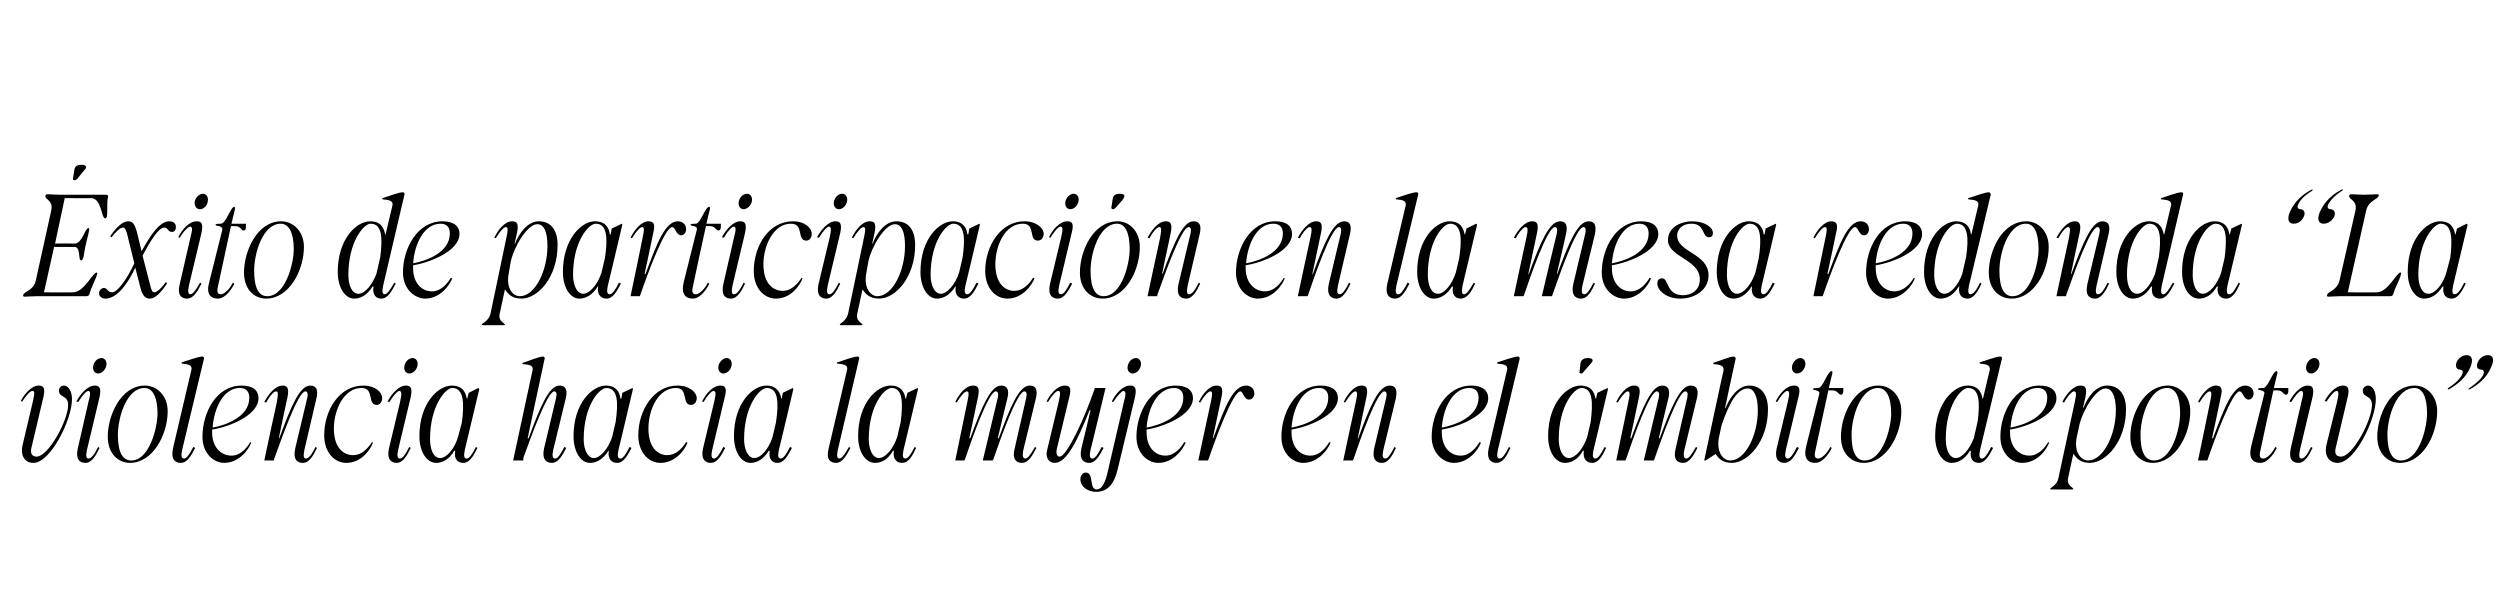
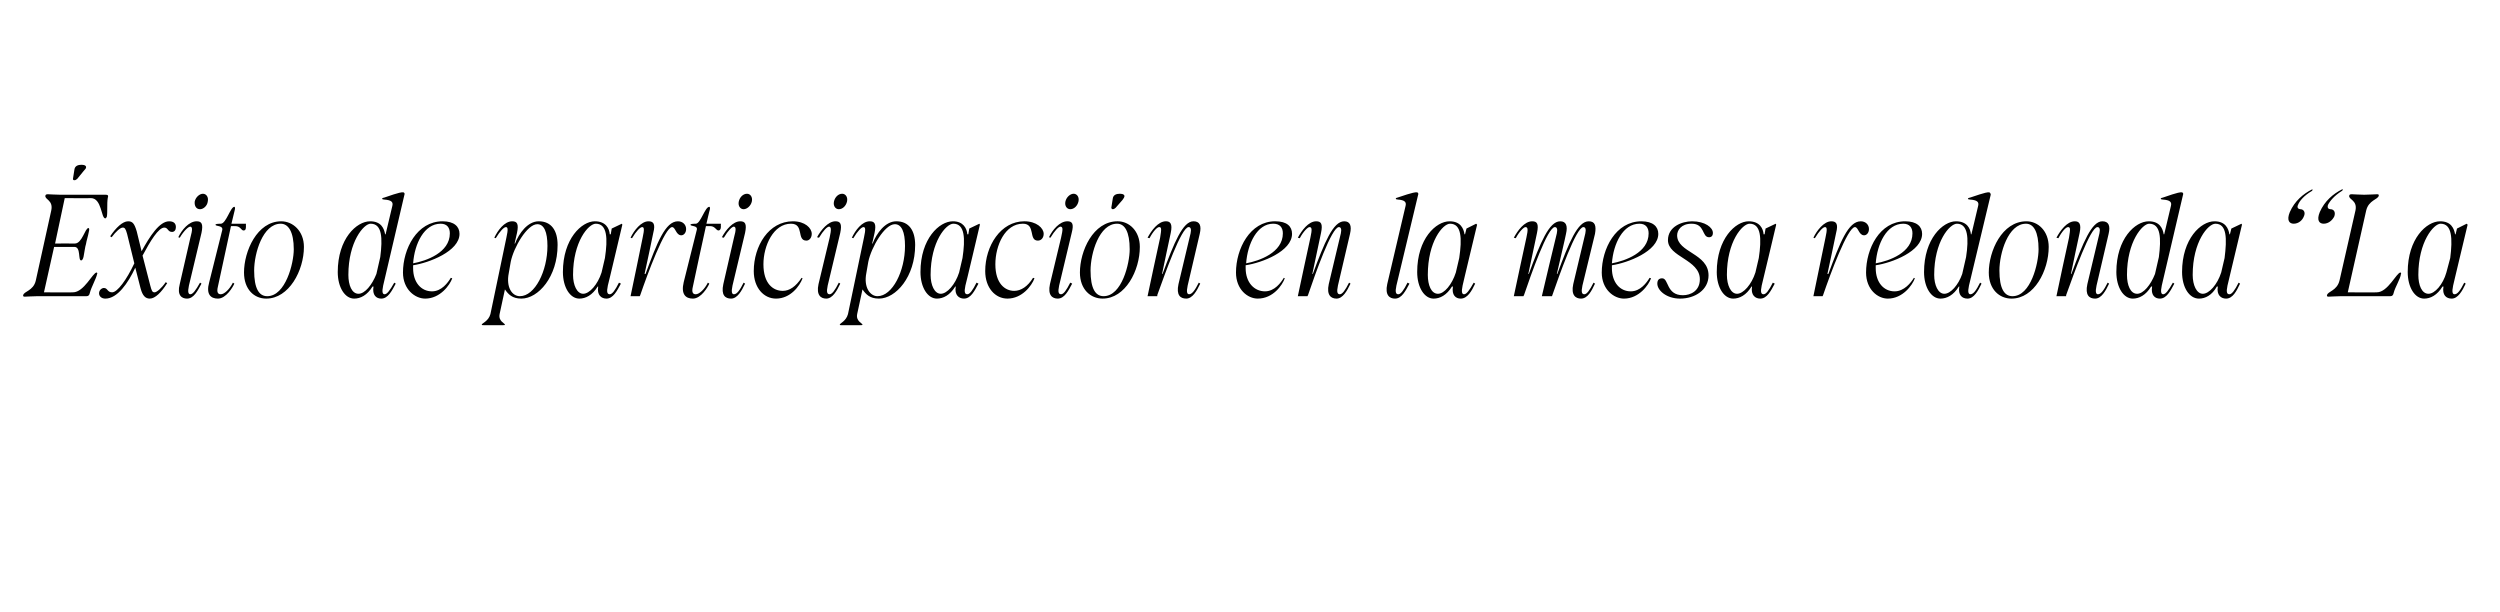
<svg xmlns="http://www.w3.org/2000/svg" version="1.1" width="517.4px" height="126.6px" viewBox="0 -28 517.4 126.6" style="top:-28px">
  <desc>xito de participaci n en la mesa redonda “La violencia hacia la mujer en el mbito deportivo”</desc>
  <defs />
  <g id="Polygon41158">
-     <path d="m4.7 64l2.1-8.9c.4-1.8.4-2.2-.1-2.2c-.4 0-1.2.8-2.1 2.2l-.3-.1c.7-1.4 2.2-3.2 3.7-3.2c1 0 1.4.5 1 2.3L6.5 64.7c-.3 1.2.2 1.8 1.1 1.8c2.4 0 6.5-7.5 6.5-10.7c0-2.1-1.9-1.4-1.9-3c0-.5.4-1 1-1c.9 0 1.7 1.1 1.7 2.8c0 4.2-4.4 13.2-8 13.2c-1.6 0-2.8-1.3-2.2-3.8zm13.6 2.9c.6 0 1.2-.8 2-2.4l.3.2c-.7 1.5-1.6 3.1-2.9 3.1c-1.2 0-2.1-.7-1.6-3l2.2-9.6c.5-1.8.4-2.2 0-2.3c-.4 0-1.2.8-2.1 2.3l-.4-.1c.8-1.5 2.3-3.3 3.8-3.3c1 0 1.4.5 1 2.4L18 65.1c-.3 1.4-.1 1.8.3 1.8zM21 46.1c.7 0 1.2.7 1 1.6c-.2.9-1 1.6-1.7 1.6c-.7 0-1.2-.7-1-1.6c.2-.9.9-1.6 1.7-1.6zm1.3 16.3c0-4.4 2.7-10.6 7.7-10.6c2.4 0 4.7 2 4.7 5.3c0 4.9-3.1 10.7-7.8 10.7c-2.4 0-4.6-1.9-4.6-5.4zm4.9 4.9c3.7 0 5.4-6.8 5.4-9.7c0-3.6-1.1-5.3-2.7-5.3c-3.7 0-5.5 6.1-5.5 9.7c0 3.7 1 5.3 2.8 5.3zm10.9-.4c.5 0 1.1-.8 1.9-2.4l.4.2c-.8 1.5-1.6 3.1-3 3.1c-1.1 0-2.1-.7-1.6-3l3.8-16.2c.2-.8-.2-1.2-1.6-1.3c-.5 0-.6-.3-.1-.4c.8-.2 3.3-1.2 4.1-1.1c.2.1.3.3.2.5l-4.5 18.8c-.3 1.4-.1 1.8.4 1.8zm3.8-4.5c0-4.9 2.8-10.6 8.1-10.6c2.5 0 3.5 1.1 3.5 2.6c0 3.6-6.2 6-9.6 6.5v.6c0 3 1.8 4.8 4 4.8c2 0 3.3-1.8 3.9-2.8l.2.1c-.5 1.4-2.5 4.2-5.6 4.2c-2.1 0-4.5-1.9-4.5-5.4zm9.7-8.1c0-1.2-.6-2-2-2c-3.3 0-5.3 4.1-5.6 8.2c2.7-.5 7.6-2.2 7.6-6.2zm5.5-1.3c-.4 0-1.2.8-2 2.3l-.4-.1c.8-1.5 2.2-3.4 3.8-3.4c.9 0 1.4.5 1 2.4c-.03-.01-1.8 8.5-1.8 8.5c0 0 .12-.02.1 0c2.4-6.5 4.2-10.9 6.4-10.9c1.3 0 1.7.9 1.3 2.6L63 65.1c-.3 1.4-.1 1.8.3 1.8c.6 0 1.2-.8 2-2.4l.3.2c-.7 1.5-1.6 3.1-2.9 3.1c-1.2 0-2.1-.7-1.6-3l2.5-10.5c.2-.9 0-1.3-.4-1.3c-1.5 0-4.9 9.7-6.5 14.1c.04-.01 0 .2 0 .2h-2s2.55-12.06 2.6-12.1c.3-1.8.3-2.2-.2-2.2zm10 9.1c0-5.2 3.1-10.3 8.1-10.3c2.5 0 3.9 1.4 3.9 2.6c0 .8-.5 1.4-1.1 1.4c-2.1 0-.4-3.5-3.2-3.5c-3.6 0-5.7 4.5-5.7 8.4c0 4 2 5.5 4 5.5c1.4 0 2.7-.9 3.9-2.7l.2.1c-.6 1.6-2.5 4.2-5.5 4.2c-2.5 0-4.6-2.2-4.6-5.7zm15.7 4.8c.5 0 1.1-.8 1.9-2.4l.3.2c-.7 1.5-1.6 3.1-2.9 3.1c-1.1 0-2.1-.7-1.6-3l2.3-9.6c.4-1.8.3-2.2-.1-2.3c-.4 0-1.2.8-2.1 2.3l-.4-.1c.8-1.5 2.3-3.3 3.8-3.3c1 0 1.4.5 1 2.4l-2.6 10.9c-.3 1.4-.1 1.8.4 1.8zm2.6-20.8c.7 0 1.2.7 1 1.6c-.2.9-.9 1.6-1.7 1.6c-.7 0-1.2-.7-1-1.6c.2-.9.9-1.6 1.7-1.6zm1.4 16.2c0-6.9 3.9-10.5 6.7-10.5c2.3 0 2.9 1.5 3.1 2.7c.01-.04.1 0 .1 0l.3-1.2l2-1l.2.2l-3 12.6c-.3 1.4-.1 1.8.4 1.8c.5 0 1.1-.8 1.9-2.4l.3.2c-.7 1.5-1.6 3.1-2.9 3.1c-1.1 0-2-.7-1.7-2.5h-.2c-1 1.8-2.5 2.5-3.7 2.5c-2 0-3.5-2.3-3.5-5.5zm4.3 4.5c1.3 0 3-1.9 3.7-4.4l.8-3c.5-4 .4-7.1-2-7.1c-1.4 0-4.6 3.7-4.6 10.6c0 2.1.7 3.9 2.1 3.9zm17.5-19.4c-.6 0-.7-.3-.1-.4c.7-.2 3.2-1.3 4-1.2c.2.1.3.3.2.6c-.04-.04 0-.1 0-.1l-3.5 16.4s.16-.02.2 0c2.4-6.5 4.2-10.9 6.4-10.9c1.3 0 1.7.9 1.3 2.6l-2.6 10.7c-.3 1.4-.1 1.8.4 1.8c.5 0 1.1-.8 1.9-2.4l.4.2c-.8 1.5-1.6 3.1-3 3.1c-1.1 0-2.1-.7-1.6-3l2.5-10.5c.2-.9 0-1.3-.4-1.3c-1.4 0-4.8 9.4-6.4 13.8c.04.05 0 .5 0 .5h-2.1l4-18.6c.2-.8-.2-1.2-1.6-1.3zm10.1 14.9c0-6.9 3.9-10.5 6.7-10.5c2.2 0 2.9 1.5 3 2.7c.04-.04.2 0 .2 0l.2-1.2l2.1-1l.1.2s-2.98 12.64-3 12.6c-.3 1.4-.1 1.8.4 1.8c.5 0 1.1-.8 1.9-2.4l.4.2c-.8 1.5-1.6 3.1-3 3.1c-1 0-2-.7-1.7-2.5h-.1c-1.1 1.8-2.5 2.5-3.8 2.5c-1.9 0-3.4-2.3-3.4-5.5zm4.2 4.5c1.3 0 3-1.9 3.8-4.4l.7-3c.6-4 .5-7.1-1.9-7.1c-1.5 0-4.7 3.7-4.7 10.6c0 2.1.8 3.9 2.1 3.9zm9.2-4.7c0-5.2 3.2-10.3 8.1-10.3c2.5 0 4 1.4 4 2.6c0 .8-.5 1.4-1.2 1.4c-2 0-.4-3.5-3.1-3.5c-3.7 0-5.7 4.5-5.7 8.4c0 4 2 5.5 3.9 5.5c1.4 0 2.8-.9 3.9-2.7l.3.1c-.6 1.6-2.6 4.2-5.6 4.2c-2.5 0-4.6-2.2-4.6-5.7zm15.7 4.8c.5 0 1.1-.8 1.9-2.4l.4.2c-.8 1.5-1.6 3.1-3 3.1c-1.1 0-2.1-.7-1.6-3l2.3-9.6c.4-1.8.4-2.2-.1-2.3c-.4 0-1.2.8-2.1 2.3l-.3-.1c.7-1.5 2.2-3.3 3.8-3.3c1 0 1.4.5.9 2.4l-2.6 10.9c-.3 1.4-.1 1.8.4 1.8zm2.6-20.8c.7 0 1.2.7 1 1.6c-.2.9-.9 1.6-1.7 1.6c-.7 0-1.2-.7-1-1.6c.2-.9 1-1.6 1.7-1.6zm1.5 16.2c0-6.9 3.9-10.5 6.7-10.5c2.2 0 2.9 1.5 3.1 2.7c-.05-.04.1 0 .1 0l.2-1.2l2.1-1l.1.2s-2.97 12.64-3 12.6c-.3 1.4-.1 1.8.4 1.8c.5 0 1.1-.8 1.9-2.4l.4.2c-.8 1.5-1.6 3.1-3 3.1c-1 0-1.9-.7-1.6-2.5h-.2c-1.1 1.8-2.5 2.5-3.8 2.5c-1.9 0-3.4-2.3-3.4-5.5zm4.2 4.5c1.4 0 3-1.9 3.8-4.4l.7-3c.6-4 .5-7.1-1.9-7.1c-1.5 0-4.7 3.7-4.7 10.6c0 2.1.8 3.9 2.1 3.9zm17.6.1c.5 0 1.1-.8 2-2.4l.3.2c-.8 1.5-1.6 3.1-3 3.1c-1.1 0-2.1-.7-1.5-3l3.8-16.2c.2-.8-.2-1.2-1.7-1.3c-.5 0-.6-.3 0-.4c.7-.2 3.2-1.2 4-1.1c.2.1.3.3.2.5l-4.4 18.8c-.3 1.4-.1 1.8.3 1.8zm3.9-4.6c0-6.9 3.9-10.5 6.7-10.5c2.3 0 2.9 1.5 3.1 2.7c.02-.04.1 0 .1 0l.3-1.2l2.1-1l.1.2l-3 12.6c-.3 1.4-.1 1.8.4 1.8c.5 0 1.1-.8 1.9-2.4l.3.2c-.7 1.5-1.5 3.1-2.9 3.1c-1 0-2-.7-1.7-2.5h-.2c-1 1.8-2.4 2.5-3.7 2.5c-2 0-3.5-2.3-3.5-5.5zm4.3 4.5c1.3 0 3-1.9 3.8-4.4l.7-3c.5-4 .5-7.1-1.9-7.1c-1.5 0-4.7 3.7-4.7 10.6c0 2.1.8 3.9 2.1 3.9zm18.3-11.6c.4-1.8.3-2.2-.1-2.2c-.4 0-1.2.8-2.1 2.3l-.3-.1c.7-1.5 2.1-3.4 3.7-3.4c1 0 1.4.5 1 2.4c.02-.01-1.8 8.5-1.8 8.5c0 0 .17-.02.2 0c2.4-6.5 4.2-10.9 6.4-10.9c1.3 0 1.7.9 1.3 2.6c-.02-.03-2 8.3-2 8.3c0 0 .18-.02.2 0c2.4-6.5 4.2-10.9 6.4-10.9c1.3 0 1.7.9 1.3 2.6l-2.6 10.7c-.3 1.4 0 1.8.4 1.8c.5 0 1.1-.8 2-2.4l.3.2c-.8 1.5-1.6 3.1-3 3.1c-1.1 0-2.1-.7-1.5-3l2.4-10.5c.2-.9 0-1.3-.4-1.3c-1.5 0-5 10-6.5 14.3h-2.1l3.1-13c.2-.9 0-1.3-.4-1.3c-1.5 0-4.9 9.7-6.4 14.1c-.01-.01-.1.2-.1.2h-1.9l2.5-12.1zm16.5 10l2.4-10c.4-1.8.4-2.3-.1-2.3c-.4 0-1.2.8-2.1 2.3l-.3-.1c.7-1.5 2.2-3.3 3.8-3.3c1 0 1.4.5.9 2.4L218.7 65c-.2 1.2.2 1.5.6 1.5c1.5 0 5.2-8 7.3-14.2h2.2s-3.07 12.84-3.1 12.8c-.3 1.4-.1 1.8.4 1.8c.5 0 1.1-.8 1.9-2.4l.4.2c-.8 1.5-1.6 3.1-3 3.1c-1.1 0-2.1-.7-1.6-3c.04.01 1.9-7.9 1.9-7.9c0 0-.24.02-.2 0c-2.6 6.5-4.8 10.9-7.2 10.9c-1.1 0-2-.9-1.6-2.6zm6.9 6c0-.9.6-1.4 1.1-1.4c1.8 0 .6 3.5 2.3 3.5c.7 0 1.5-.7 2.1-3l3.5-15.1c.5-1.8.4-2.2-.1-2.3c-.3 0-1.2.9-2.1 2.3l-.3-.1c.7-1.5 2.2-3.3 3.8-3.3c1 0 1.4.5 1 2.4l-3.6 15c-.7 2.9-2 4.6-4.5 4.6c-1.4 0-3.2-.9-3.2-2.6zm11.5-25.1c.7 0 1.2.7 1 1.6c-.2.9-.9 1.6-1.7 1.6c-.7 0-1.2-.7-1-1.6c.2-.9.9-1.6 1.7-1.6zm.1 16.3c0-4.9 2.9-10.6 8.1-10.6c2.5 0 3.6 1.1 3.6 2.6c0 3.6-6.3 6-9.6 6.5v.6c0 3 1.7 4.8 3.9 4.8c2 0 3.3-1.8 3.9-2.8l.3.1c-.6 1.4-2.5 4.2-5.7 4.2c-2.1 0-4.5-1.9-4.5-5.4zm9.7-8.1c0-1.2-.6-2-1.9-2c-3.4 0-5.4 4.1-5.7 8.2c2.7-.5 7.6-2.2 7.6-6.2zm5.6-1.3c-.4 0-1.2.8-2.1 2.3l-.3-.1c.7-1.5 2.1-3.4 3.7-3.4c1 0 1.4.5 1 2.4c-.01-.01-1.8 8.5-1.8 8.5c0 0 .14-.02.1 0c2.4-6.5 4.1-10.9 6.8-10.9c1 0 1.7.7 1.7 1.6c0 .8-.5 1.3-1.1 1.3c-1.1 0-1.2-1.7-1.8-1.7c-1.5 0-5.1 9.7-6.6 14.1c-.04-.01-.1.2-.1.2h-2s2.57-12.06 2.6-12.1c.4-1.8.3-2.2-.1-2.2zm14.7 9.4c0-4.9 2.9-10.6 8.1-10.6c2.5 0 3.6 1.1 3.6 2.6c0 3.6-6.3 6-9.6 6.5v.6c0 3 1.7 4.8 3.9 4.8c2 0 3.3-1.8 3.9-2.8l.3.1c-.6 1.4-2.5 4.2-5.7 4.2c-2.1 0-4.5-1.9-4.5-5.4zm9.7-8.1c0-1.2-.6-2-1.9-2c-3.4 0-5.4 4.1-5.7 8.2c2.7-.5 7.6-2.2 7.6-6.2zm5.6-1.3c-.4 0-1.2.8-2.1 2.3l-.3-.1c.7-1.5 2.1-3.4 3.7-3.4c1 0 1.4.5 1 2.4c-.01-.01-1.8 8.5-1.8 8.5c0 0 .14-.02.1 0c2.4-6.5 4.2-10.9 6.5-10.9c1.3 0 1.6.9 1.3 2.6l-2.6 10.7c-.3 1.4-.1 1.8.4 1.8c.5 0 1.1-.8 1.9-2.4l.3.2c-.7 1.5-1.5 3.1-2.9 3.1c-1.1 0-2.1-.7-1.6-3l2.5-10.5c.2-.9 0-1.3-.4-1.3c-1.5 0-4.9 9.7-6.4 14.1c-.04-.01-.1.2-.1.2h-2s2.57-12.06 2.6-12.1c.4-1.8.3-2.2-.1-2.2zm15.8 9.4c0-4.9 2.9-10.6 8.2-10.6c2.4 0 3.5 1.1 3.5 2.6c0 3.6-6.3 6-9.6 6.5v.6c0 3 1.7 4.8 3.9 4.8c2 0 3.3-1.8 3.9-2.8l.3.1c-.5 1.4-2.5 4.2-5.6 4.2c-2.1 0-4.6-1.9-4.6-5.4zm9.7-8.1c0-1.2-.6-2-1.9-2c-3.4 0-5.4 4.1-5.7 8.2c2.7-.5 7.6-2.2 7.6-6.2zm4.4 12.6c.5 0 1.1-.8 1.9-2.4l.3.2c-.7 1.5-1.5 3.1-2.9 3.1c-1.1 0-2.1-.7-1.6-3l3.8-16.2c.2-.8-.2-1.2-1.7-1.3c-.4 0-.6-.3 0-.4c.7-.2 3.3-1.2 4.1-1.1c.1.1.3.3.2.5L310 65.1c-.3 1.4-.1 1.8.4 1.8zm10-4.6c0-6.9 3.9-10.5 6.7-10.5c2.3 0 2.9 1.5 3.1 2.7c.02-.04.1 0 .1 0l.3-1.2l2.1-1l.1.2l-3 12.6c-.3 1.4-.1 1.8.4 1.8c.5 0 1.1-.8 1.9-2.4l.3.2c-.7 1.5-1.5 3.1-2.9 3.1c-1 0-2-.7-1.7-2.5h-.2c-1 1.8-2.4 2.5-3.7 2.5c-2 0-3.5-2.3-3.5-5.5zm4.3 4.5c1.3 0 3-1.9 3.8-4.4l.7-3c.5-4 .5-7.1-1.9-7.1c-1.5 0-4.7 3.7-4.7 10.6c0 2.1.8 3.9 2.1 3.9zm2.4-19.7c.2-.8.9-1 1.6-1c.7 0 1 .3.9.6c-.1.1-.1.3-.5.7l-1.4 1.6c-.1.2-.3.3-.5.3c-.3 0-.4-.2-.3-.3l.2-1.9zm9.9 8.1c.4-1.8.3-2.2-.1-2.2c-.4 0-1.2.8-2.1 2.3l-.3-.1c.7-1.5 2.1-3.4 3.7-3.4c1 0 1.4.5 1 2.4c.02-.01-1.8 8.5-1.8 8.5c0 0 .17-.02.2 0c2.4-6.5 4.2-10.9 6.4-10.9c1.3 0 1.7.9 1.3 2.6c-.02-.03-2 8.3-2 8.3c0 0 .18-.02.2 0c2.4-6.5 4.2-10.9 6.4-10.9c1.3 0 1.7.9 1.3 2.6l-2.6 10.7c-.3 1.4 0 1.8.4 1.8c.5 0 1.1-.8 2-2.4l.3.2c-.8 1.5-1.6 3.1-3 3.1c-1.1 0-2.1-.7-1.5-3l2.4-10.5c.2-.9 0-1.3-.4-1.3c-1.5 0-5 10-6.5 14.3h-2.1l3.1-13c.2-.9 0-1.3-.4-1.3c-1.5 0-4.9 9.7-6.4 14.1c-.01-.01-.1.2-.1.2h-1.9l2.5-12.1zm18-7.8c-.5 0-.7-.3-.1-.4c.7-.2 3.3-1.3 4-1.2c.2.1.4.3.3.5c-.03 0-2.2 10.2-2.2 10.2h.1c.8-2.1 2.6-4.7 4.9-4.7c2.5 0 3.9 1.9 3.9 4.9c0 6.6-4.1 11.1-7.5 11.1c-1.9 0-2.7-.9-3.3-1.8c-.04-.02-.1 0-.1 0l-2 1.3h-.3s3.95-18.6 4-18.6c.1-.8-.3-1.2-1.7-1.3zm3.1 19.9c3.1 0 5.7-5.2 5.7-10.4c0-2.9-.8-4.5-2.1-4.5c-2.1 0-3.8 2.9-5.4 7.6l-.6 2.8c-.4 2.7.8 4.5 2.4 4.5zm11.9-.4c.5 0 1.1-.8 1.9-2.4l.4.2c-.8 1.5-1.6 3.1-3 3.1c-1.1 0-2.1-.7-1.6-3l2.3-9.6c.4-1.8.4-2.2-.1-2.3c-.4 0-1.2.8-2.1 2.3l-.3-.1c.7-1.5 2.2-3.3 3.8-3.3c1 0 1.4.5.9 2.4l-2.6 10.9c-.3 1.4-.1 1.8.4 1.8zm2.6-20.8c.7 0 1.2.7 1 1.6c-.2.9-.9 1.6-1.7 1.6c-.7 0-1.2-.7-1-1.6c.2-.9 1-1.6 1.7-1.6zm1.2 18.3l2.7-10.8c.3-1-1.3-.7-1.3-1.1c0-.1.2-.2 1.1-.2c1 0 1.9-3.5 2.8-3.5c.1 0 .2.2.1.6c-.02-.04-.7 2.9-.7 2.9h3s-.04.63 0 .6c0 .5-.2.8-.5.8c-.5 0-.7-.9-1.7-.9c0-.02-.9 0-.9 0c0 0-2.73 12.46-2.7 12.5c-.3 1.2 0 1.6.6 1.6c.7 0 1.8-1 2.5-2.4l.3.2c-.3.7-1.7 3.1-3.4 3.1c-1.5 0-2.5-.9-1.9-3.4zm7.2-2c0-4.4 2.7-10.6 7.8-10.6c2.4 0 4.7 2 4.7 5.3c0 4.9-3.1 10.7-7.8 10.7c-2.5 0-4.7-1.9-4.7-5.4zm4.9 4.9c3.8 0 5.5-6.8 5.5-9.7c0-3.6-1.1-5.3-2.7-5.3c-3.7 0-5.5 6.1-5.5 9.7c0 3.7 1 5.3 2.7 5.3zm24.3-.4c.5 0 1.1-.8 1.9-2.4l.4.2c-.8 1.5-1.6 3.1-3 3.1c-1 0-1.9-.7-1.6-2.5h-.2c-1.1 1.8-2.5 2.5-3.8 2.5c-1.9 0-3.4-2.3-3.4-5.5c0-6.9 3.9-10.5 6.7-10.5c2.3 0 2.9 1.5 3.1 2.7c-.01-.04.1 0 .1 0c0 0 1.36-5.86 1.4-5.9c.1-.8-.3-1.2-1.7-1.3c-.5 0-.6-.3-.1-.4c.8-.2 3.3-1.2 4.1-1.1c.2.1.3.3.2.5l-4.5 18.8c-.3 1.4-.1 1.8.4 1.8zm-5.4-.1c1.3 0 2.8-1.8 3.7-4.1l.8-3.5c.5-3.9.4-6.9-2-6.9c-1.5 0-4.6 3.7-4.6 10.6c0 2.1.7 3.9 2.1 3.9zm9.2-4.4c0-4.9 2.9-10.6 8.1-10.6c2.5 0 3.5 1.1 3.5 2.6c0 3.6-6.2 6-9.6 6.5v.6c0 3 1.8 4.8 4 4.8c2 0 3.3-1.8 3.9-2.8l.2.1c-.5 1.4-2.4 4.2-5.6 4.2c-2.1 0-4.5-1.9-4.5-5.4zm9.7-8.1c0-1.2-.6-2-2-2c-3.3 0-5.3 4.1-5.6 8.2c2.7-.5 7.6-2.2 7.6-6.2zm.6 18.9c0-.3 1.4-.7 1.7-2.2l3.4-15.8c.4-1.8.3-2.2-.2-2.2c-.3 0-1.2.8-2 2.3l-.4-.1c.8-1.5 2.2-3.4 3.8-3.4c1 0 1.4.5 1 2.4c-.01-.01-.5 2.2-.5 2.2h.1c.8-2.1 2.5-4.6 4.9-4.6c2.5 0 3.9 1.9 3.9 4.9c0 6.6-4.1 11.1-7.5 11.1c-1.9 0-2.7-.9-3.4-1.9L428 71c-.3 1.5 1.1 1.9 1.1 2.2c0 .1-.2.1-.4.1h-4c-.2 0-.4 0-.4-.1zm7.9-5.9c3 0 5.7-5.2 5.7-10.4c0-2.9-.8-4.5-2.1-4.5c-2.1 0-4.9 4.8-5.5 7.8l-.5 2.3c-.6 3 .8 4.8 2.4 4.8zm8.7-4.9c0-4.4 2.7-10.6 7.8-10.6c2.3 0 4.6 2 4.6 5.3c0 4.9-3.1 10.7-7.8 10.7c-2.4 0-4.6-1.9-4.6-5.4zm4.9 4.9c3.8 0 5.4-6.8 5.4-9.7c0-3.6-1-5.3-2.7-5.3c-3.7 0-5.5 6.1-5.5 9.7c0 3.7 1 5.3 2.8 5.3zM457.3 53c-.4 0-1.2.8-2.1 2.3l-.3-.1c.7-1.5 2.2-3.4 3.7-3.4c1 0 1.5.5 1 2.4c.04-.01-1.8 8.5-1.8 8.5c0 0 .19-.02.2 0c2.4-6.5 4.1-10.9 6.7-10.9c1 0 1.7.7 1.7 1.6c0 .8-.5 1.3-1 1.3c-1.1 0-1.2-1.7-1.9-1.7c-1.5 0-5.1 9.7-6.6 14.1l-.1.2h-1.9s2.52-12.06 2.5-12.1c.4-1.8.3-2.2-.1-2.2zm8.6 11.4l2.7-10.8c.3-1-1.3-.7-1.3-1.1c0-.1.2-.2 1.1-.2c1 0 1.9-3.5 2.8-3.5c.1 0 .2.2.1.6c-.02-.04-.7 2.9-.7 2.9h3s-.04.63 0 .6c0 .5-.2.8-.5.8c-.5 0-.7-.9-1.7-.9c0-.02-.9 0-.9 0c0 0-2.73 12.46-2.7 12.5c-.3 1.2 0 1.6.6 1.6c.7 0 1.8-1 2.5-2.4l.3.2c-.3.7-1.7 3.1-3.4 3.1c-1.5 0-2.5-.9-1.9-3.4zm10.4 2.5c.6 0 1.2-.8 2-2.4l.3.2c-.7 1.5-1.6 3.1-2.9 3.1c-1.2 0-2.1-.7-1.6-3l2.2-9.6c.5-1.8.4-2.2 0-2.3c-.4 0-1.2.8-2.1 2.3l-.4-.1c.8-1.5 2.3-3.3 3.8-3.3c1 0 1.4.5 1 2.4L476 65.1c-.3 1.4-.1 1.8.3 1.8zm2.7-20.8c.7 0 1.2.7 1 1.6c-.2.9-1 1.6-1.7 1.6c-.7 0-1.2-.7-1-1.6c.2-.9.9-1.6 1.7-1.6zm2.5 17.9l2.2-8.9c.4-1.8.3-2.2-.1-2.2c-.4 0-1.2.8-2.1 2.2l-.4-.1c.8-1.4 2.2-3.2 3.8-3.2c1 0 1.4.5 1 2.3l-2.5 10.6c-.3 1.2.1 1.8 1.1 1.8c2.4 0 6.4-7.5 6.4-10.7c0-2.1-1.9-1.4-1.9-3c0-.5.5-1 1.1-1c.9 0 1.6 1.1 1.6 2.8c0 4.2-4.3 13.2-7.9 13.2c-1.6 0-2.9-1.3-2.3-3.8zm10.5-1.6c0-4.4 2.7-10.6 7.8-10.6c2.3 0 4.6 2 4.6 5.3c0 4.9-3 10.7-7.7 10.7c-2.5 0-4.7-1.9-4.7-5.4zm4.9 4.9c3.8 0 5.4-6.8 5.4-9.7c0-3.6-1-5.3-2.6-5.3c-3.8 0-5.6 6.1-5.6 9.7c0 3.7 1.1 5.3 2.8 5.3zm14-14.8c0-.1.1-.1.2-.2c1.6-1.1 2.6-2.1 2.9-2.9c.2-.6-.1-.9-.5-.9c-.8 0-1.1-.7-.7-1.5c.3-.8 1.1-1.5 2.1-1.5c.9 0 1.5.7.7 2.4c-.9 2.3-2.7 3.7-4.5 4.7c-.1 0-.2 0-.2-.1zm-4.2-.2c1.7-1.1 2.6-2.1 2.9-2.9c.3-.6-.1-.9-.5-.9c-.7 0-1-.7-.7-1.5c.3-.8 1.2-1.5 2.1-1.5c.9 0 1.5.7.8 2.4c-.9 2.3-2.8 3.7-4.5 4.7c-.2 0-.2 0-.2-.1c0-.1 0-.1.1-.2z" stroke="none" fill="#000" />
-   </g>
+     </g>
  <g id="Polygon41157">
    <path d="m5.1 33.4c-.2 0-.4-.1-.3-.3c.1-.8 2.1-.9 2.6-3l3.2-14.5c.5-2.2-1.4-2.3-1.2-3.1c0-.2.2-.3.5-.3c.4 0 1.4.1 2.5.1h9.4c.5 0 .7.1.5.7c-.2 1.2 0 3-.2 3.9c-.1.1-.2.3-.3.3c-.9 0-.7-4.2-3-4.2c-.02.05-5.4 0-5.4 0l-2 9.4s4.11-.02 4.1 0c1.5 0 2.1-3.2 2.8-3.2c.2 0 .2.3.1.7c-.2 1.1-.5 1.9-.6 2.6c-.2.6-.3 1.6-.5 2.6c-.1.5-.3.8-.5.8c-.7 0 0-2.8-1.4-2.8c-.04.03-4.2 0-4.2 0l-2.1 9.4s6.02.05 6 0c2.3 0 4.1-4.1 4.9-4.1c.1 0 .2.2.1.3c-.2 1-1.2 2.7-1.5 3.9c-.1.5-.3.7-.7.7H7.7c-1 0-2.1.1-2.6.1zM15.4 7.1c.1-.8.8-1 1.5-1c.7 0 1 .3.9.6c0 .1-.1.3-.5.7L16 9c-.2.2-.4.3-.6.3c-.3 0-.3-.2-.3-.3l.3-1.9zm13.7 24.6L28 27.4c-1.5 3.2-3.7 6.4-6.2 6.4c-.8 0-1.3-.5-1.3-1.1c0-.7.6-1.1 1-1.1c.8 0 .7.9 1.7.9c1.1 0 3-2.6 4.6-6l-1.5-6.1c-.3-1.1-.5-1.3-.9-1.3c-.5 0-1.4.8-2.3 2l-.3-.2c1.2-1.8 2.6-3.1 3.7-3.1c.9 0 1.3.4 1.8 2.1l1 4.1c1.7-3.1 3.7-6.2 5.7-6.2c.9 0 1.4.4 1.4 1.2c0 .6-.3 1-.8 1c-.9 0-.8-.9-1.6-.9c-1.2 0-2.9 2.8-4.5 5.8l1.6 6.2c.3 1.1.4 1.4.9 1.4c.4 0 1.4-.8 2.3-2.1l.3.2c-1.2 1.9-2.5 3.2-3.6 3.2c-.9 0-1.5-.6-1.9-2.1zm10.3 1.2c.5 0 1.1-.8 2-2.4l.3.2c-.8 1.5-1.6 3.1-3 3.1c-1.1 0-2.1-.7-1.5-3l2.2-9.6c.5-1.8.4-2.2 0-2.3c-.4 0-1.3.8-2.2 2.3l-.3-.1c.7-1.5 2.2-3.3 3.8-3.3c1 0 1.4.5 1 2.4l-2.6 10.9c-.3 1.4-.1 1.8.3 1.8zM42 12.1c.7 0 1.2.7 1 1.6c-.1.9-.9 1.6-1.6 1.6c-.8 0-1.2-.7-1.1-1.6c.2-.9 1-1.6 1.7-1.6zm1.3 18.3L46 19.6c.2-1-1.4-.7-1.4-1.1c0-.1.2-.2 1.1-.2c1.1 0 2-3.5 2.8-3.5c.1 0 .2.2.1.6l-.7 2.9h3s-.02.63 0 .6c0 .5-.1.8-.5.8c-.5 0-.6-.9-1.7-.9c.02-.02-.9 0-.9 0c0 0-2.71 12.46-2.7 12.5c-.3 1.2 0 1.6.6 1.6c.7 0 1.8-1 2.5-2.4l.3.2c-.3.7-1.7 3.1-3.4 3.1c-1.5 0-2.5-.9-1.8-3.4zm7.2-2c0-4.4 2.7-10.6 7.7-10.6c2.4 0 4.7 2 4.7 5.3c0 4.9-3.1 10.7-7.8 10.7c-2.5 0-4.6-1.9-4.6-5.4zm4.8 4.9c3.8 0 5.5-6.8 5.5-9.7c0-3.6-1.1-5.3-2.7-5.3c-3.7 0-5.5 6.1-5.5 9.7c0 3.7 1 5.3 2.7 5.3zm24.3-.4c.5 0 1.1-.8 2-2.4l.3.2c-.8 1.5-1.6 3.1-3 3.1c-1 0-1.9-.7-1.6-2.5h-.2c-1.1 1.8-2.5 2.5-3.8 2.5c-1.9 0-3.4-2.3-3.4-5.5c0-6.9 3.9-10.5 6.7-10.5c2.3 0 2.9 1.5 3.1 2.7c.01-.04.1 0 .1 0c0 0 1.38-5.86 1.4-5.9c.2-.8-.2-1.2-1.7-1.3c-.5 0-.6-.3 0-.4c.7-.2 3.2-1.2 4-1.1c.2.1.3.3.2.5l-4.4 18.8c-.3 1.4-.1 1.8.3 1.8zm-5.4-.1c1.3 0 2.8-1.8 3.7-4.1l.8-3.5c.5-3.9.4-6.9-2-6.9c-1.4 0-4.6 3.7-4.6 10.6c0 2.1.7 3.9 2.1 3.9zm9.2-4.4c0-4.9 2.9-10.6 8.2-10.6c2.4 0 3.5 1.1 3.5 2.6c0 3.6-6.3 6-9.6 6.5v.6c0 3 1.7 4.8 3.9 4.8c2 0 3.3-1.8 3.9-2.8l.3.1c-.5 1.4-2.5 4.2-5.6 4.2c-2.1 0-4.6-1.9-4.6-5.4zm9.7-8.1c0-1.2-.6-2-1.9-2c-3.4 0-5.4 4.1-5.7 8.2c2.7-.5 7.6-2.2 7.6-6.2zm6.6 18.9c0-.3 1.4-.7 1.8-2.2l3.3-15.8c.4-1.8.3-2.2-.1-2.2c-.4 0-1.2.8-2.1 2.3l-.3-.1c.7-1.5 2.1-3.4 3.7-3.4c1 0 1.4.5 1 2.4l-.5 2.2h.1c.8-2.1 2.6-4.6 4.9-4.6c2.6 0 3.9 1.9 3.9 4.9c0 6.6-4 11.1-7.5 11.1c-1.9 0-2.7-.9-3.4-1.9l-1.1 5.1c-.3 1.5 1.1 1.9 1.1 2.2c0 .1-.2.1-.4.1h-4c-.2 0-.4 0-.4-.1zm7.9-5.9c3.1 0 5.7-5.2 5.7-10.4c0-2.9-.7-4.5-2.1-4.5c-2.1 0-4.9 4.8-5.5 7.8l-.4 2.3c-.6 3 .7 4.8 2.3 4.8zm8.9-5c0-6.9 3.9-10.5 6.6-10.5c2.3 0 3 1.5 3.1 2.7c.04-.04.2 0 .2 0l.2-1.2l2.1-1l.1.2s-2.98 12.64-3 12.6c-.3 1.4-.1 1.8.4 1.8c.5 0 1.1-.8 1.9-2.4l.4.2c-.8 1.5-1.6 3.1-3 3.1c-1 0-2-.7-1.7-2.5h-.1c-1.1 1.8-2.5 2.5-3.8 2.5c-1.9 0-3.4-2.3-3.4-5.5zm4.2 4.5c1.3 0 3-1.9 3.8-4.4l.7-3c.6-4 .5-7.1-1.9-7.1c-1.5 0-4.7 3.7-4.7 10.6c0 2.1.8 3.9 2.1 3.9zM132.9 19c-.4 0-1.2.8-2.1 2.3l-.3-.1c.7-1.5 2.2-3.4 3.7-3.4c1 0 1.5.5 1 2.4c.04-.01-1.8 8.5-1.8 8.5c0 0 .19-.02.2 0c2.4-6.5 4.1-10.9 6.7-10.9c1 0 1.7.7 1.7 1.6c0 .8-.5 1.3-1 1.3c-1.1 0-1.2-1.7-1.9-1.7c-1.5 0-5.1 9.7-6.6 14.1l-.1.2h-1.9s2.52-12.06 2.5-12.1c.4-1.8.3-2.2-.1-2.2zm8.6 11.4l2.7-10.8c.3-1-1.3-.7-1.3-1.1c0-.1.2-.2 1.1-.2c1 0 1.9-3.5 2.8-3.5c.1 0 .2.2.1.6c-.02-.04-.7 2.9-.7 2.9h3s-.04.63 0 .6c0 .5-.2.8-.5.8c-.5 0-.7-.9-1.7-.9c0-.02-.9 0-.9 0c0 0-2.73 12.46-2.7 12.5c-.3 1.2 0 1.6.6 1.6c.7 0 1.8-1 2.5-2.4l.3.2c-.3.7-1.7 3.1-3.4 3.1c-1.5 0-2.5-.9-1.9-3.4zm10.4 2.5c.6 0 1.2-.8 2-2.4l.3.2c-.7 1.5-1.6 3.1-2.9 3.1c-1.2 0-2.1-.7-1.6-3l2.2-9.6c.5-1.8.4-2.2 0-2.3c-.4 0-1.2.8-2.1 2.3l-.4-.1c.8-1.5 2.3-3.3 3.8-3.3c1 0 1.4.5 1 2.4l-2.6 10.9c-.3 1.4-.1 1.8.3 1.8zm2.7-20.8c.7 0 1.2.7 1 1.6c-.2.9-1 1.6-1.7 1.6c-.7 0-1.2-.7-1-1.6c.2-.9.9-1.6 1.7-1.6zm1.4 16c0-5.2 3.1-10.3 8.1-10.3c2.5 0 3.9 1.4 3.9 2.6c0 .8-.5 1.4-1.1 1.4c-2.1 0-.4-3.5-3.2-3.5c-3.6 0-5.7 4.5-5.7 8.4c0 4 2 5.5 4 5.5c1.4 0 2.7-.9 3.9-2.7l.2.1c-.6 1.6-2.5 4.2-5.5 4.2c-2.5 0-4.6-2.2-4.6-5.7zm15.7 4.8c.5 0 1.1-.8 1.9-2.4l.3.2c-.7 1.5-1.6 3.1-2.9 3.1c-1.1 0-2.1-.7-1.6-3l2.3-9.6c.4-1.8.3-2.2-.1-2.3c-.4 0-1.2.8-2.1 2.3l-.4-.1c.8-1.5 2.3-3.3 3.8-3.3c1 0 1.4.5 1 2.4l-2.6 10.9c-.3 1.4-.1 1.8.4 1.8zm2.6-20.8c.7 0 1.2.7 1 1.6c-.2.9-.9 1.6-1.7 1.6c-.7 0-1.2-.7-1-1.6c.2-.9.9-1.6 1.7-1.6zm-.5 27.1c0-.3 1.3-.7 1.7-2.2l3.3-15.8c.4-1.8.3-2.2-.1-2.2c-.4 0-1.2.8-2.1 2.3l-.3-.1c.7-1.5 2.1-3.4 3.7-3.4c1 0 1.4.5 1 2.4c.02-.01-.5 2.2-.5 2.2h.1c.8-2.1 2.6-4.6 4.9-4.6c2.6 0 3.9 1.9 3.9 4.9c0 6.6-4 11.1-7.5 11.1c-1.9 0-2.7-.9-3.4-1.9l-1.1 5.1c-.3 1.5 1.1 1.9 1.1 2.2c0 .1-.2.1-.4.1h-4c-.2 0-.3 0-.3-.1zm7.8-5.9c3.1 0 5.7-5.2 5.7-10.4c0-2.9-.7-4.5-2.1-4.5c-2.1 0-4.9 4.8-5.5 7.8l-.4 2.3c-.6 3 .8 4.8 2.3 4.8zm8.9-5c0-6.9 3.9-10.5 6.7-10.5c2.2 0 2.9 1.5 3 2.7c.05-.04.2 0 .2 0l.2-1.2l2.1-1l.1.2s-2.97 12.64-3 12.6c-.3 1.4-.1 1.8.4 1.8c.5 0 1.1-.8 1.9-2.4l.4.2c-.8 1.5-1.6 3.1-3 3.1c-1 0-2-.7-1.7-2.5h-.1c-1.1 1.8-2.5 2.5-3.8 2.5c-1.9 0-3.4-2.3-3.4-5.5zm4.2 4.5c1.3 0 3-1.9 3.8-4.4l.7-3c.6-4 .5-7.1-1.9-7.1c-1.5 0-4.7 3.7-4.7 10.6c0 2.1.8 3.9 2.1 3.9zm9.2-4.7c0-5.2 3.2-10.3 8.1-10.3c2.5 0 4 1.4 4 2.6c0 .8-.5 1.4-1.2 1.4c-2 0-.4-3.5-3.1-3.5c-3.7 0-5.7 4.5-5.7 8.4c0 4 2 5.5 3.9 5.5c1.4 0 2.8-.9 3.9-2.7l.3.1c-.6 1.6-2.6 4.2-5.6 4.2c-2.5 0-4.6-2.2-4.6-5.7zm15.7 4.8c.5 0 1.1-.8 1.9-2.4l.4.2c-.8 1.5-1.6 3.1-3 3.1c-1.1 0-2.1-.7-1.6-3l2.3-9.6c.4-1.8.4-2.2-.1-2.3c-.4 0-1.2.8-2.1 2.3l-.3-.1c.7-1.5 2.2-3.3 3.8-3.3c1 0 1.4.5.9 2.4l-2.6 10.9c-.3 1.4-.1 1.8.4 1.8zm2.6-20.8c.7 0 1.2.7 1 1.6c-.2.9-.9 1.6-1.7 1.6c-.7 0-1.2-.7-1-1.6c.2-.9 1-1.6 1.7-1.6zm1.3 16.3c0-4.4 2.7-10.6 7.8-10.6c2.4 0 4.6 2 4.6 5.3c0 4.9-3 10.7-7.7 10.7c-2.5 0-4.7-1.9-4.7-5.4zm4.9 4.9c3.8 0 5.4-6.8 5.4-9.7c0-3.6-1-5.3-2.6-5.3c-3.7 0-5.5 6.1-5.5 9.7c0 3.7 1 5.3 2.7 5.3zm1.9-20.2c.1-.8.8-1 1.5-1c.7 0 1 .3.9.6c0 .1-.1.3-.4.7l-1.4 1.6c-.2.2-.4.3-.6.3c-.2 0-.3-.2-.3-.3l.3-1.9zm9.6 5.9c-.4 0-1.2.8-2 2.3l-.4-.1c.8-1.5 2.2-3.4 3.8-3.4c.9 0 1.4.5 1 2.4c-.02-.01-1.8 8.5-1.8 8.5c0 0 .13-.02.1 0c2.4-6.5 4.2-10.9 6.4-10.9c1.3 0 1.7.9 1.3 2.6l-2.5 10.7c-.3 1.4-.1 1.8.3 1.8c.6 0 1.2-.8 2-2.4l.3.2c-.7 1.5-1.6 3.1-2.9 3.1c-1.2 0-2.1-.7-1.6-3l2.5-10.5c.2-.9 0-1.3-.4-1.3c-1.5 0-4.9 9.7-6.5 14.1c.05-.01 0 .2 0 .2h-2s2.56-12.06 2.6-12.1c.3-1.8.3-2.2-.2-2.2zm15.9 9.4c0-4.9 2.9-10.6 8.1-10.6c2.5 0 3.5 1.1 3.5 2.6c0 3.6-6.2 6-9.6 6.5v.6c0 3 1.8 4.8 4 4.8c2 0 3.3-1.8 3.9-2.8l.2.1c-.5 1.4-2.4 4.2-5.6 4.2c-2.1 0-4.5-1.9-4.5-5.4zm9.7-8.1c0-1.2-.6-2-2-2c-3.3 0-5.3 4.1-5.6 8.2c2.7-.5 7.6-2.2 7.6-6.2zM271 19c-.3 0-1.2.8-2 2.3l-.4-.1c.8-1.5 2.2-3.4 3.8-3.4c1 0 1.4.5 1 2.4c-.01-.01-1.8 8.5-1.8 8.5c0 0 .14-.02.1 0c2.4-6.5 4.2-10.9 6.5-10.9c1.2 0 1.6.9 1.2 2.6l-2.5 10.7c-.3 1.4-.1 1.8.4 1.8c.5 0 1.1-.8 1.9-2.4l.3.2c-.7 1.5-1.6 3.1-2.9 3.1c-1.1 0-2.1-.7-1.6-3l2.5-10.5c.2-.9 0-1.3-.4-1.3c-1.5 0-4.9 9.7-6.4 14.1c-.04-.01-.1.2-.1.2h-2s2.57-12.06 2.6-12.1c.4-1.8.3-2.2-.2-2.2zm18.4 13.9c.5 0 1.1-.8 1.9-2.4l.4.2c-.8 1.5-1.6 3.1-3 3.1c-1.1 0-2.1-.7-1.6-3l3.8-16.2c.2-.8-.2-1.2-1.6-1.3c-.5 0-.6-.3-.1-.4c.7-.2 3.3-1.2 4.1-1.1c.2.1.3.3.2.5L289 31.1c-.3 1.4-.1 1.8.4 1.8zm3.9-4.6c0-6.9 3.9-10.5 6.7-10.5c2.3 0 2.9 1.5 3.1 2.7c-.01-.04.1 0 .1 0l.3-1.2l2-1l.2.2s-3.03 12.64-3 12.6c-.3 1.4-.1 1.8.3 1.8c.5 0 1.1-.8 2-2.4l.3.2c-.7 1.5-1.6 3.1-3 3.1c-1 0-1.9-.7-1.6-2.5h-.2c-1.1 1.8-2.5 2.5-3.8 2.5c-1.9 0-3.4-2.3-3.4-5.5zm4.3 4.5c1.3 0 2.9-1.9 3.7-4.4l.7-3c.6-4 .5-7.1-1.9-7.1c-1.5 0-4.6 3.7-4.6 10.6c0 2.1.7 3.9 2.1 3.9zm18.3-11.6c.4-1.8.3-2.2-.2-2.2c-.3 0-1.2.8-2 2.3l-.4-.1c.8-1.5 2.2-3.4 3.8-3.4c1 0 1.4.5 1 2.4c-.01-.01-1.8 8.5-1.8 8.5c0 0 .14-.02.1 0c2.4-6.5 4.2-10.9 6.5-10.9c1.2 0 1.6.9 1.2 2.6c.05-.03-1.9 8.3-1.9 8.3c0 0 .15-.02.1 0c2.4-6.5 4.2-10.9 6.5-10.9c1.3 0 1.6.9 1.3 2.6l-2.6 10.7c-.3 1.4-.1 1.8.4 1.8c.5 0 1.1-.8 1.9-2.4l.3.2c-.7 1.5-1.5 3.1-2.9 3.1c-1.1 0-2.1-.7-1.6-3l2.5-10.5c.2-.9 0-1.3-.4-1.3c-1.5 0-5 10-6.5 14.3h-2.1s3.07-13.02 3.1-13c.2-.9 0-1.3-.4-1.3c-1.5 0-4.9 9.7-6.4 14.1c-.04-.01-.1.2-.1.2h-2s2.57-12.06 2.6-12.1zm15.6 7.2c0-4.9 2.9-10.6 8.2-10.6c2.4 0 3.5 1.1 3.5 2.6c0 3.6-6.3 6-9.6 6.5v.6c0 3 1.7 4.8 3.9 4.8c2 0 3.3-1.8 3.9-2.8l.3.1c-.5 1.4-2.5 4.2-5.6 4.2c-2.1 0-4.6-1.9-4.6-5.4zm9.7-8.1c0-1.2-.6-2-1.9-2c-3.4 0-5.4 4.1-5.7 8.2c2.7-.5 7.6-2.2 7.6-6.2zm1.8 10.4c0-.7.3-1.1 1-1.1c1.4 0 .8 3.5 4.3 3.5c1.6 0 3.5-.9 3.5-3.3c0-4.1-6.6-4.6-6.6-8.1c0-2.8 2.9-3.9 5-3.9c2.7 0 4.3 1.3 4.3 2.4c0 .6-.3.9-.8.9c-1.5 0-.8-2.8-3.6-2.8c-2.2 0-3 1.4-3 2.4c0 3.6 6.5 3.7 6.5 8.3c0 3-2.8 4.8-5.9 4.8c-2.8 0-4.7-1.7-4.7-3.1zm12.3-2.4c0-6.9 3.9-10.5 6.6-10.5c2.3 0 3 1.5 3.1 2.7c.03-.04.2 0 .2 0l.2-1.2l2.1-1l.1.2s-2.99 12.64-3 12.6c-.3 1.4-.1 1.8.4 1.8c.5 0 1.1-.8 1.9-2.4l.4.2c-.8 1.5-1.6 3.1-3 3.1c-1 0-2-.7-1.7-2.5h-.1c-1.1 1.8-2.5 2.5-3.8 2.5c-1.9 0-3.4-2.3-3.4-5.5zm4.2 4.5c1.3 0 3-1.9 3.8-4.4l.7-3c.6-4 .5-7.1-1.9-7.1c-1.5 0-4.7 3.7-4.7 10.6c0 2.1.8 3.9 2.1 3.9zM377.7 19c-.4 0-1.2.8-2.1 2.3l-.3-.1c.7-1.5 2.2-3.4 3.7-3.4c1 0 1.5.5 1 2.4c.03-.01-1.8 8.5-1.8 8.5c0 0 .18-.02.2 0c2.4-6.5 4.1-10.9 6.7-10.9c1 0 1.7.7 1.7 1.6c0 .8-.5 1.3-1 1.3c-1.1 0-1.2-1.7-1.9-1.7c-1.5 0-5.1 9.7-6.6 14.1l-.1.2h-1.9s2.51-12.06 2.5-12.1c.4-1.8.3-2.2-.1-2.2zm8.5 9.4c0-4.9 2.8-10.6 8.1-10.6c2.4 0 3.5 1.1 3.5 2.6c0 3.6-6.2 6-9.6 6.5v.6c0 3 1.7 4.8 3.9 4.8c2 0 3.4-1.8 4-2.8l.2.1c-.5 1.4-2.5 4.2-5.6 4.2c-2.1 0-4.5-1.9-4.5-5.4zm9.6-8.1c0-1.2-.6-2-1.9-2c-3.4 0-5.4 4.1-5.7 8.2c2.8-.5 7.6-2.2 7.6-6.2zm12 12.6c.6 0 1.2-.8 2-2.4l.3.2c-.7 1.5-1.6 3.1-2.9 3.1c-1.1 0-2-.7-1.7-2.5h-.1c-1.1 1.8-2.5 2.5-3.8 2.5c-1.9 0-3.4-2.3-3.4-5.5c0-6.9 3.9-10.5 6.6-10.5c2.3 0 3 1.5 3.1 2.7c.03-.04.1 0 .1 0l1.4-5.9c.2-.8-.2-1.2-1.7-1.3c-.5 0-.6-.3 0-.4c.7-.2 3.3-1.2 4-1.1c.2.1.3.3.3.5l-4.5 18.8c-.3 1.4-.1 1.8.3 1.8zm-5.4-.1c1.3 0 2.9-1.8 3.7-4.1l.8-3.5c.6-3.9.4-6.9-1.9-6.9c-1.5 0-4.7 3.7-4.7 10.6c0 2.1.8 3.9 2.1 3.9zm9.2-4.4c0-4.4 2.7-10.6 7.8-10.6c2.4 0 4.6 2 4.6 5.3c0 4.9-3 10.7-7.7 10.7c-2.5 0-4.7-1.9-4.7-5.4zm4.9 4.9c3.8 0 5.4-6.8 5.4-9.7c0-3.6-1-5.3-2.6-5.3c-3.7 0-5.5 6.1-5.5 9.7c0 3.7 1 5.3 2.7 5.3zM428 19c-.4 0-1.2.8-2 2.3l-.4-.1c.8-1.5 2.2-3.4 3.8-3.4c.9 0 1.4.5 1 2.4c-.03-.01-1.8 8.5-1.8 8.5c0 0 .12-.02.1 0c2.4-6.5 4.2-10.9 6.4-10.9c1.3 0 1.7.9 1.3 2.6l-2.5 10.7c-.3 1.4-.1 1.8.3 1.8c.6 0 1.2-.8 2-2.4l.3.2c-.7 1.5-1.6 3.1-2.9 3.1c-1.2 0-2.1-.7-1.6-3l2.5-10.5c.2-.9 0-1.3-.4-1.3c-1.5 0-4.9 9.7-6.5 14.1c.04-.01 0 .2 0 .2h-2s2.55-12.06 2.6-12.1c.3-1.8.3-2.2-.2-2.2zm19.7 13.9c.5 0 1.1-.8 2-2.4l.3.2c-.8 1.5-1.6 3.1-3 3.1c-1 0-1.9-.7-1.6-2.5h-.2c-1.1 1.8-2.5 2.5-3.8 2.5c-1.9 0-3.4-2.3-3.4-5.5c0-6.9 3.9-10.5 6.7-10.5c2.3 0 2.9 1.5 3.1 2.7c0-.04.1 0 .1 0c0 0 1.37-5.86 1.4-5.9c.2-.8-.2-1.2-1.7-1.3c-.5 0-.6-.3 0-.4c.7-.2 3.2-1.2 4-1.1c.2.1.3.3.2.5l-4.4 18.8c-.3 1.4-.1 1.8.3 1.8zm-5.4-.1c1.3 0 2.8-1.8 3.7-4.1l.8-3.5c.5-3.9.4-6.9-2-6.9c-1.4 0-4.6 3.7-4.6 10.6c0 2.1.7 3.9 2.1 3.9zm9.3-4.5c0-6.9 3.9-10.5 6.7-10.5c2.3 0 2.9 1.5 3.1 2.7c.02-.04.1 0 .1 0l.3-1.2l2.1-1l.1.2l-3 12.6c-.3 1.4-.1 1.8.4 1.8c.5 0 1.1-.8 1.9-2.4l.3.2c-.7 1.5-1.5 3.1-2.9 3.1c-1 0-2-.7-1.7-2.5h-.2c-1 1.8-2.4 2.5-3.7 2.5c-2 0-3.5-2.3-3.5-5.5zm4.3 4.5c1.3 0 3-1.9 3.8-4.4l.7-3c.5-4 .5-7.1-1.9-7.1c-1.5 0-4.7 3.7-4.7 10.6c0 2.1.8 3.9 2.1 3.9zm18-16.9c1-2.3 2.8-3.8 4.6-4.7h.1c0 .1 0 .2-.1.3c-1.7 1-2.6 2.1-2.9 2.9c-.3.6.1.9.5.9c.7 0 1.1.7.7 1.5c-.3.8-1.1 1.5-2.1 1.5c-.9 0-1.5-.7-.8-2.4zm10.8-4.7h.2c0 .1-.1.2-.2.3c-1.6 1-2.5 2.1-2.9 2.9c-.2.6.1.9.5.9c.8 0 1.1.7.8 1.5c-.4.8-1.2 1.5-2.2 1.5c-.9 0-1.5-.7-.8-2.4c1-2.3 2.8-3.8 4.6-4.7zm-2.8 22.2c-.2 0-.4-.1-.3-.3c.1-.8 2.1-.9 2.6-3.1l3.3-14.5c.4-2.1-1.5-2.2-1.3-3c0-.2.2-.3.5-.3c.4 0 1.5.1 2.5.1h.2c1 0 2.1-.1 2.6-.1c.2 0 .4.1.3.3c-.1.8-2.1.9-2.6 3.1l-3.8 16.9s6.03.05 6 0c2.3 0 4.1-4.1 4.9-4.1c.1 0 .2.2.1.3c-.1 1-1.2 2.7-1.5 3.9c-.1.5-.3.7-.7.7h-10.2c-1 0-2.1.1-2.6.1zm16.4-5.1c0-6.9 3.9-10.5 6.7-10.5c2.3 0 2.9 1.5 3.1 2.7c0-.04.1 0 .1 0l.3-1.2l2-1l.2.2s-3.02 12.64-3 12.6c-.3 1.4-.1 1.8.3 1.8c.6 0 1.2-.8 2-2.4l.3.2c-.7 1.5-1.6 3.1-2.9 3.1c-1.1 0-2-.7-1.7-2.5h-.2c-1.1 1.8-2.5 2.5-3.8 2.5c-1.9 0-3.4-2.3-3.4-5.5zm4.3 4.5c1.3 0 3-1.9 3.7-4.4l.8-3c.5-4 .4-7.1-2-7.1c-1.4 0-4.6 3.7-4.6 10.6c0 2.1.7 3.9 2.1 3.9z" stroke="none" fill="#000" />
  </g>
</svg>